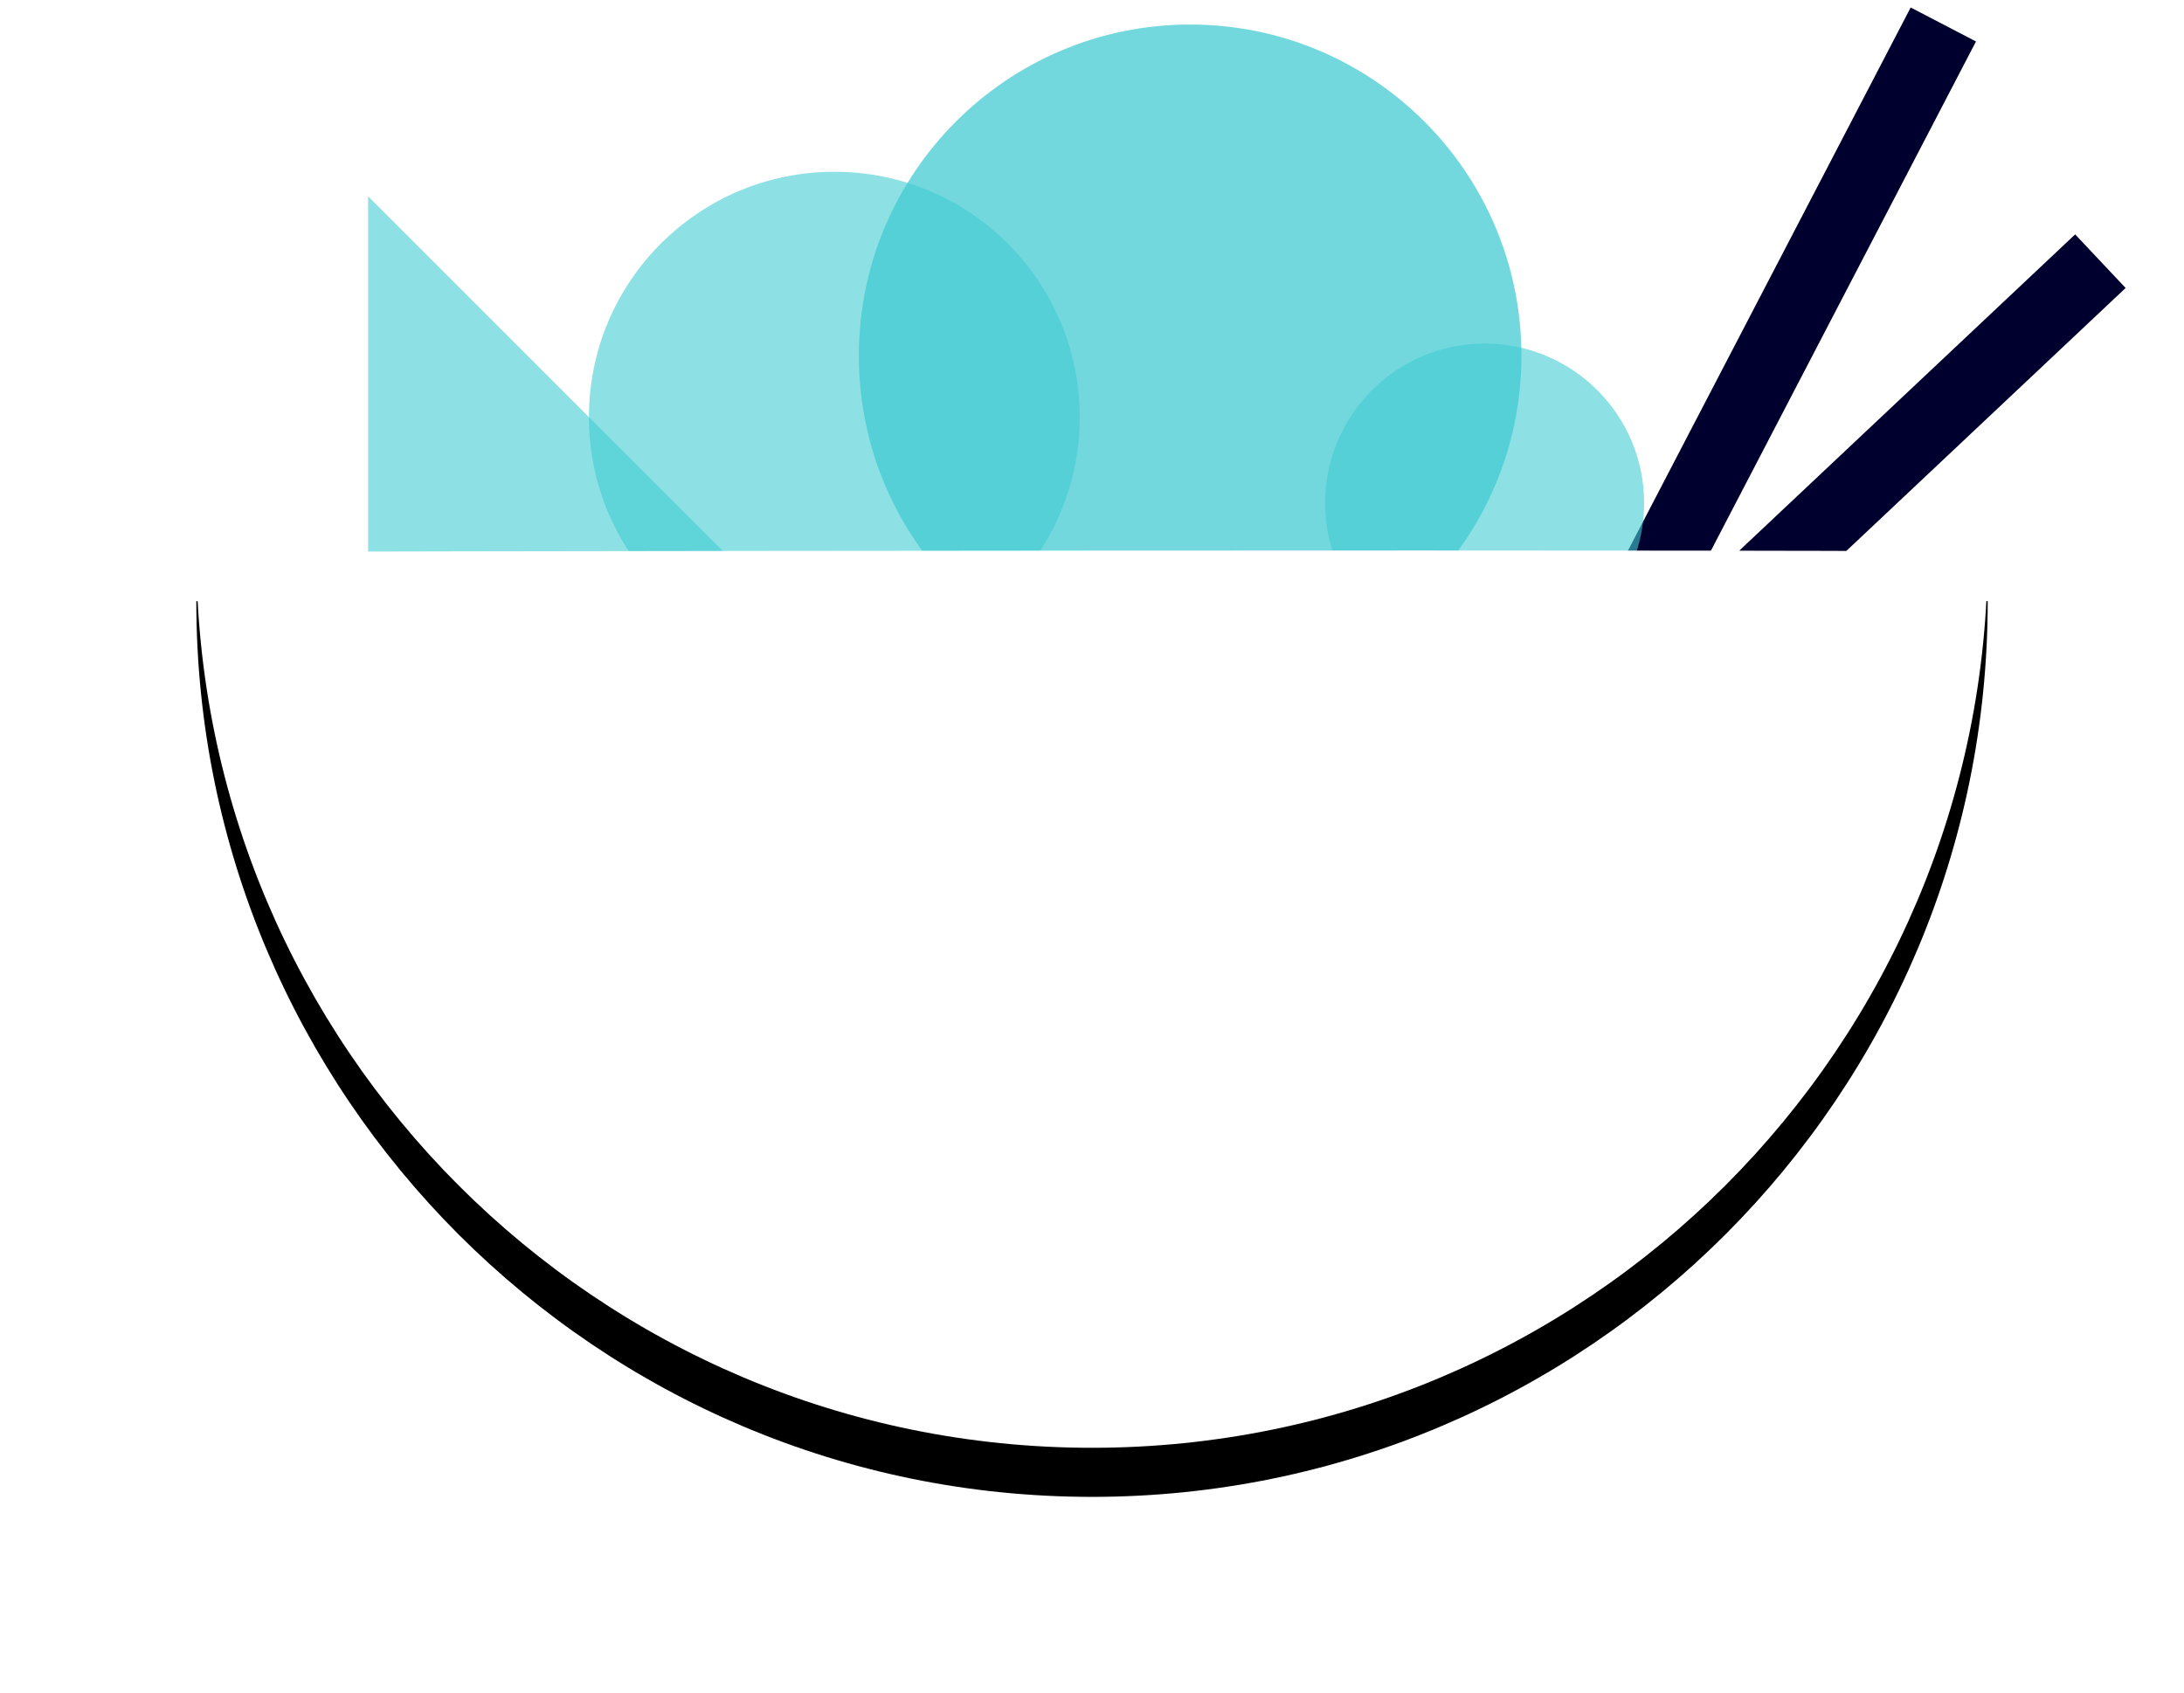
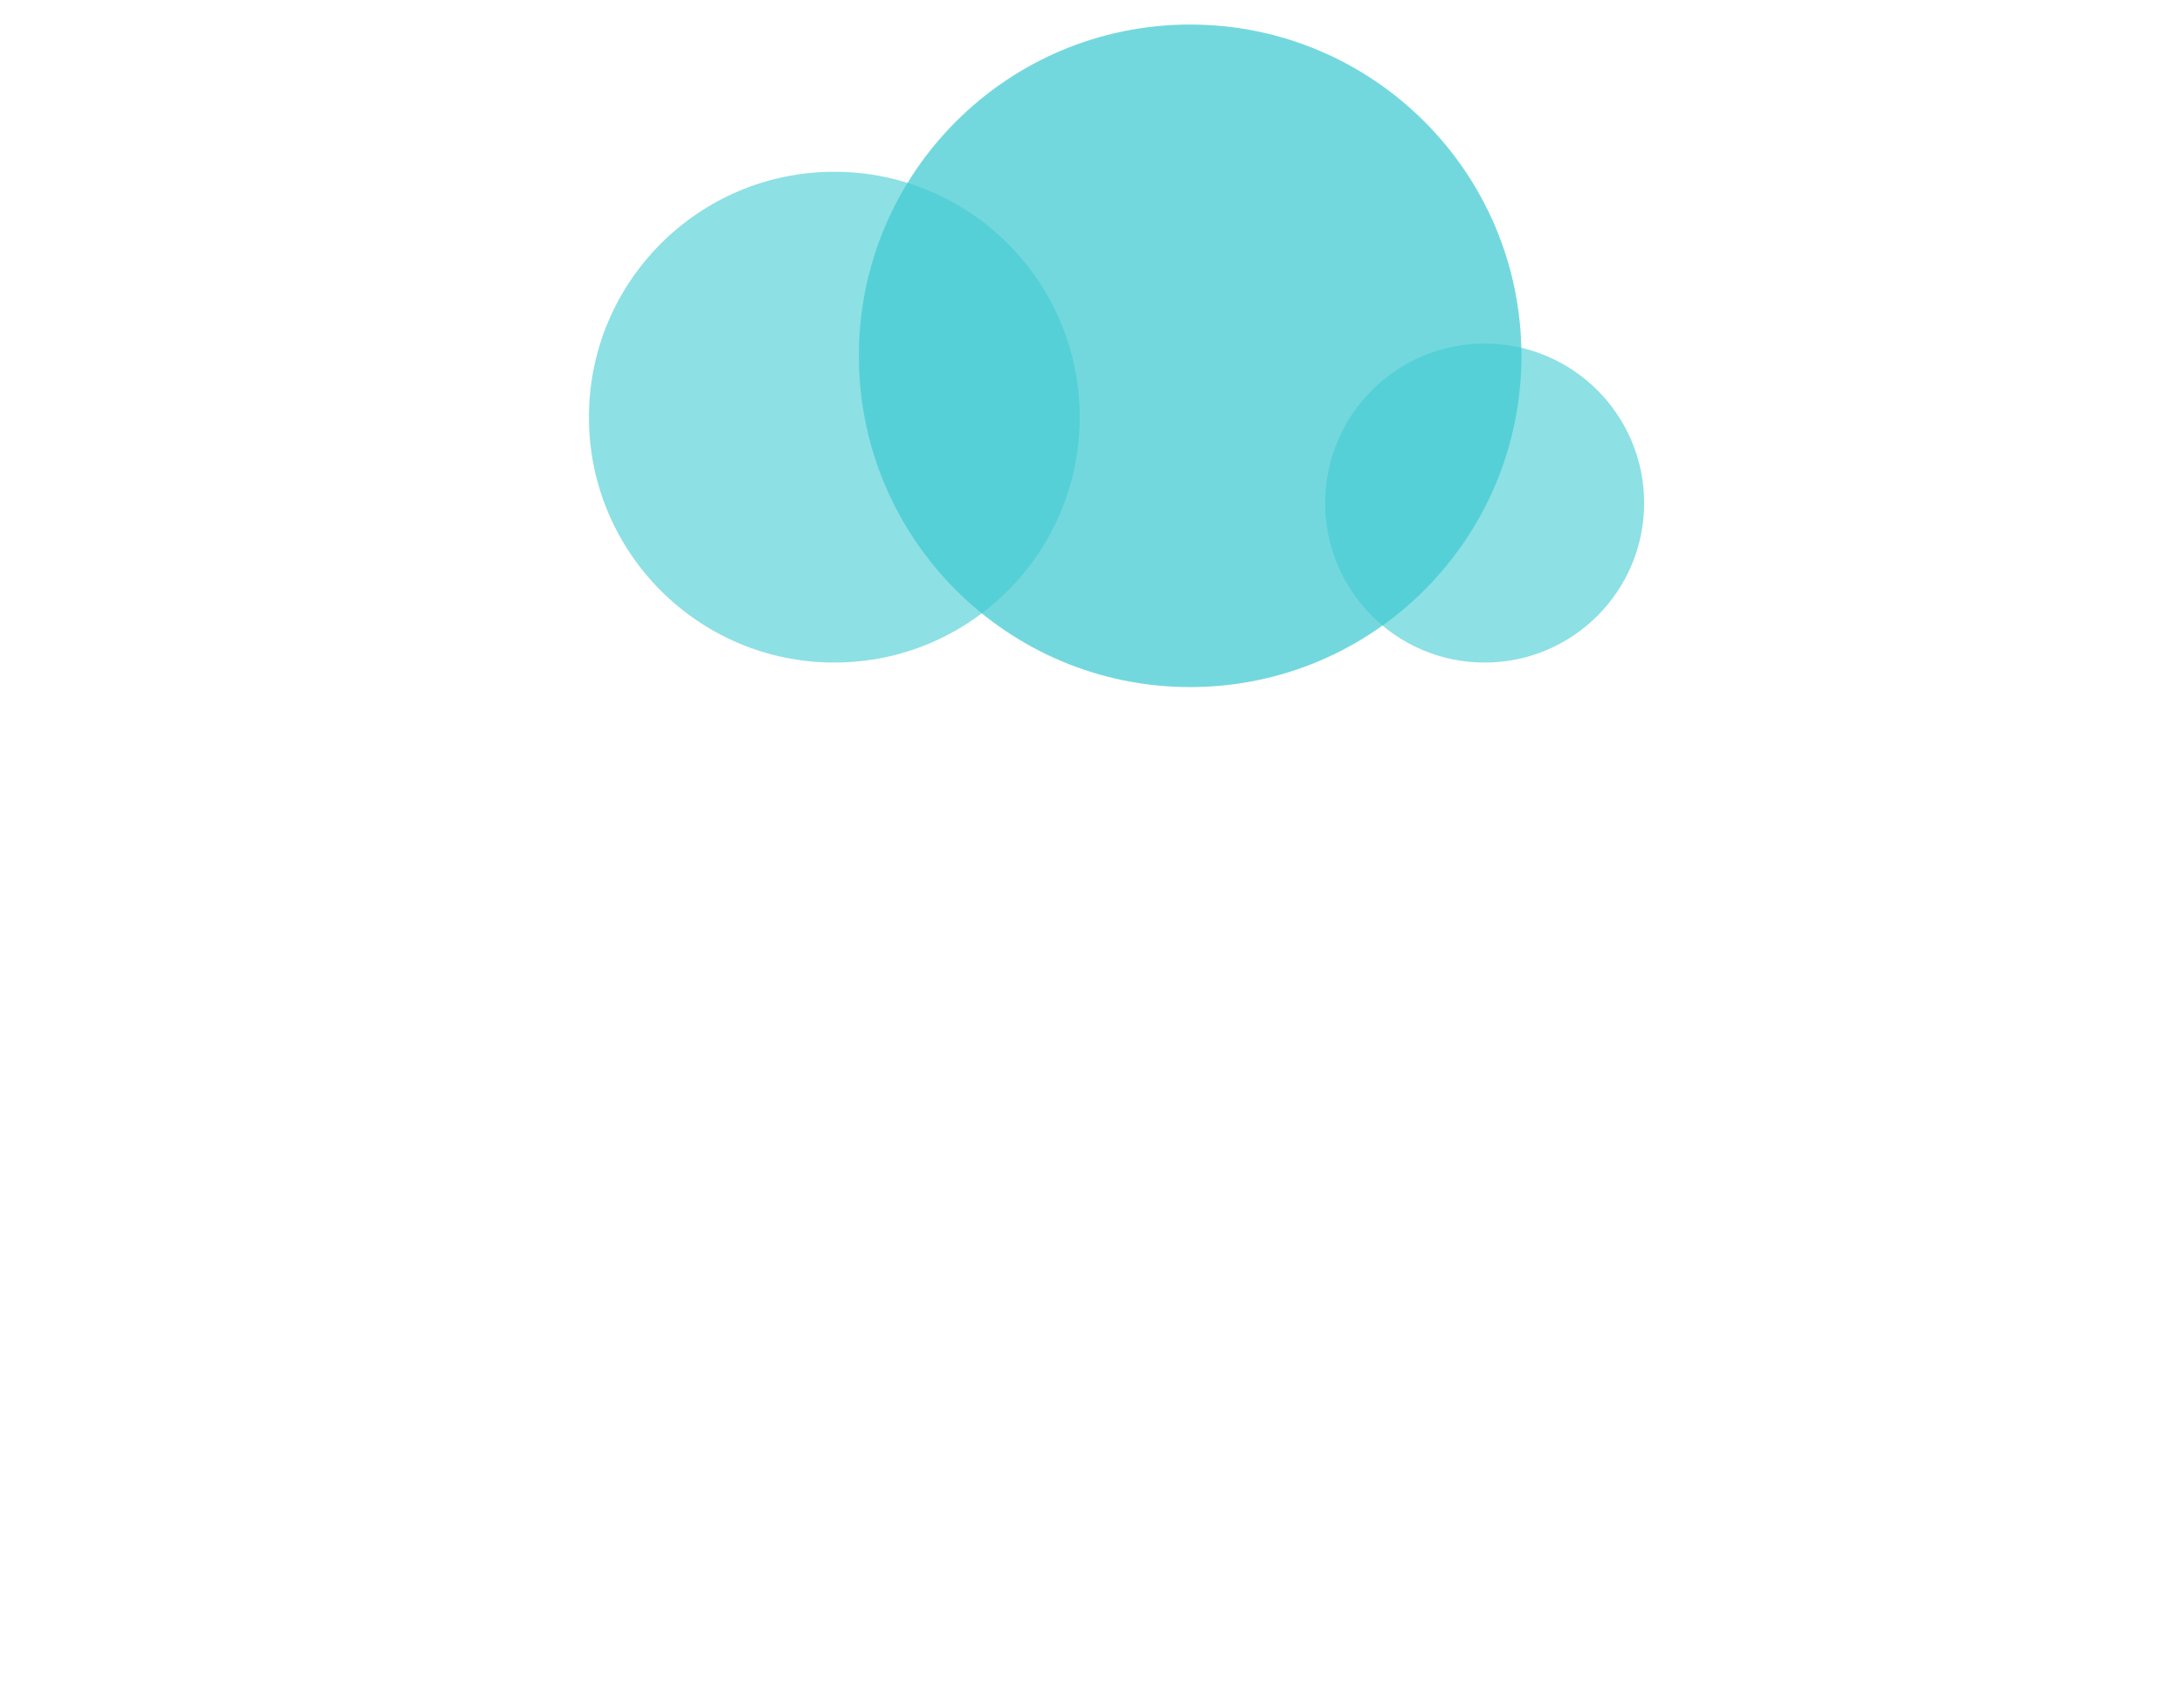
<svg xmlns="http://www.w3.org/2000/svg" width="89" height="69" viewBox="0 0 89 69" fill="none">
-   <path d="M78.5 2.328L68 22.5" stroke="#00002E" stroke-width="3" stroke-linecap="square" />
-   <path d="M84.501 11.672L73.001 22.5" stroke="#00002E" stroke-width="3" stroke-linecap="square" />
  <path opacity="0.6" d="M34 27C39.523 27 44 22.523 44 17C44 11.477 39.523 7 34 7C28.478 7 24 11.477 24 17C24 22.523 28.478 27 34 27Z" fill="#41CBD2" />
-   <path opacity="0.6" fill-rule="evenodd" clip-rule="evenodd" d="M15.001 8L35.001 28H15.001V8Z" fill="#41CBD2" />
  <path opacity="0.731" d="M48.5 28C55.956 28 62 21.956 62 14.5C62 7.044 55.956 1 48.5 1C41.045 1 35 7.044 35 14.5C35 21.956 41.045 28 48.5 28Z" fill="#41CBD2" />
  <path opacity="0.6" d="M60.5 27C64.09 27 67 24.09 67 20.5C67 16.91 64.09 14 60.5 14C56.911 14 54 16.91 54 20.5C54 24.09 56.911 27 60.5 27Z" fill="#41CBD2" />
  <g filter="url(#filter0_d_1_5)">
-     <path d="M44.5 59C64.659 59 81.001 42.658 81.001 22.5C80.952 22.369 7.989 22.467 8 22.5C8 42.658 24.342 59 44.5 59Z" fill="black" />
-   </g>
-   <path d="M44.5 59C64.659 59 81.001 42.658 81.001 22.5C80.952 22.369 7.989 22.467 8 22.5C8 42.658 24.342 59 44.5 59Z" fill="white" />
+     </g>
  <defs>
    <filter id="filter0_d_1_5" x="0" y="16.434" width="89.001" height="52.566" filterUnits="userSpaceOnUse" color-interpolation-filters="sRGB">
      <feFlood flood-opacity="0" result="BackgroundImageFix" />
      <feColorMatrix in="SourceAlpha" type="matrix" values="0 0 0 0 0 0 0 0 0 0 0 0 0 0 0 0 0 0 127 0" result="hardAlpha" />
      <feOffset dy="2" />
      <feGaussianBlur stdDeviation="4" />
      <feColorMatrix type="matrix" values="0 0 0 0 0 0 0 0 0 0 0 0 0 0 0 0 0 0 0.2 0" />
      <feBlend mode="normal" in2="BackgroundImageFix" result="effect1_dropShadow_1_5" />
      <feBlend mode="normal" in="SourceGraphic" in2="effect1_dropShadow_1_5" result="shape" />
    </filter>
  </defs>
</svg>